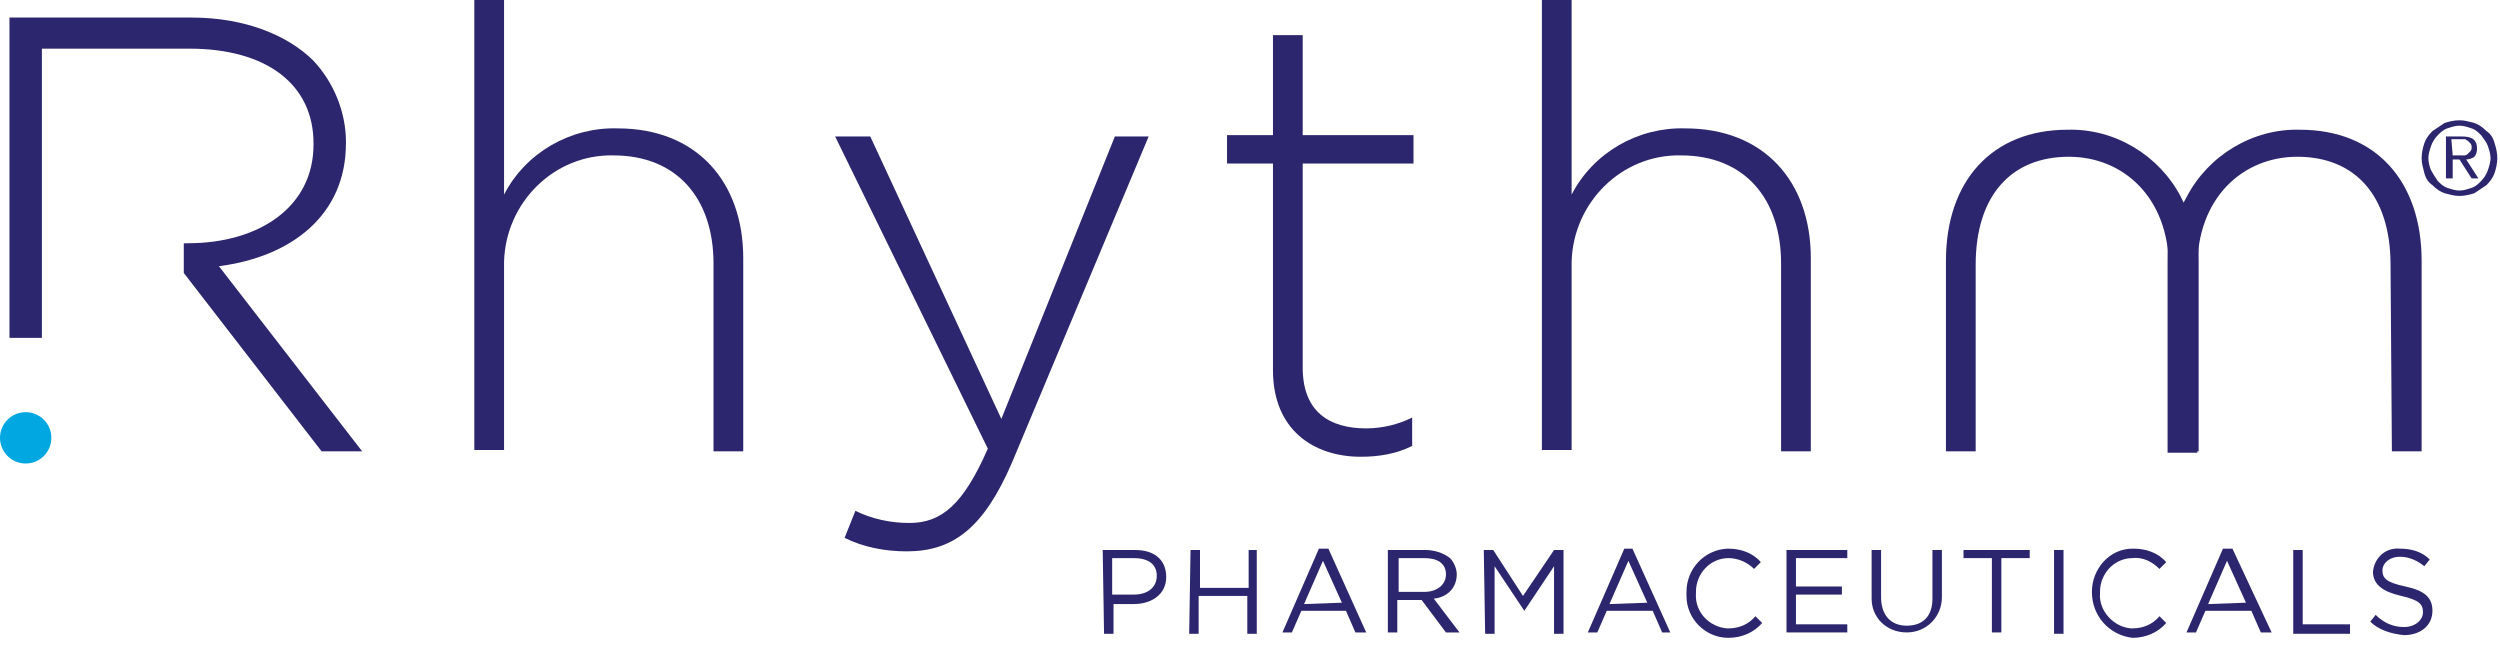
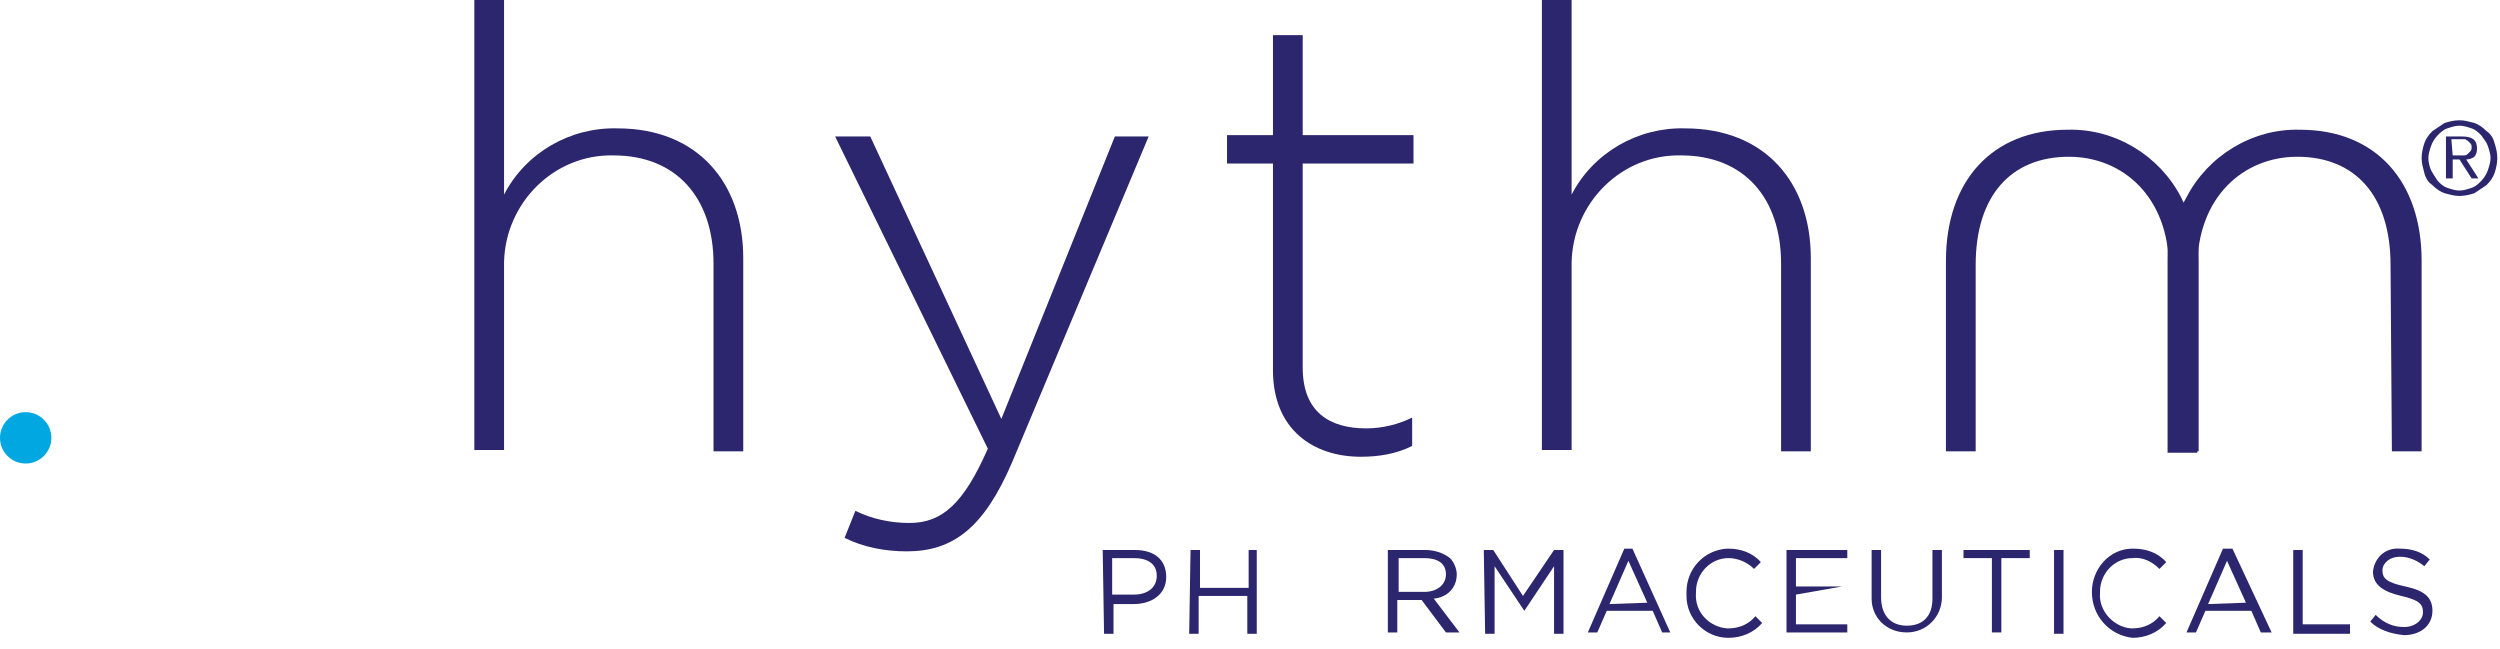
<svg xmlns="http://www.w3.org/2000/svg" width="185" height="48" viewBox="0 0 185 48" version="1.1">
  <path class="st0" fill="#2b266d" d="M35.1 0 L37.3 0 L37.3 14.4 C38.9 11.3 42.2 9.4 45.7 9.5 C51.6 9.5 55 13.5 55 19.1 L55 33.4 L52.8 33.4 L52.8 19.5 C52.8 14.7 50.1 11.5 45.4 11.5 C41 11.4 37.4 15 37.3 19.4 C37.3 19.5 37.3 19.7 37.3 19.8 L37.3 33.3 L35.1 33.3 C35.1 33.3 35.1 0 35.1 0 Z" />
  <path class="st0" fill="#2b266d" d="M82.5 10.1 L85 10.1 L74.9 34.2 C72.8 39.1 70.5 40.8 67.1 40.8 C65.5 40.8 63.9 40.5 62.5 39.8 L63.3 37.8 C64.5 38.4 65.9 38.7 67.3 38.7 C69.7 38.7 71.3 37.3 73.1 33.2 L61.8 10.1 L64.4 10.1 L74.1 31 Z" />
  <path class="st0" fill="#2b266d" d="M94.2 27.4 L94.2 12.1 L90.8 12.1 L90.8 10 L94.2 10 L94.2 2.6 L96.4 2.6 L96.4 10 L104.6 10 L104.6 12.1 L96.4 12.1 L96.4 27.2 C96.4 30.5 98.4 31.7 101.1 31.7 C102.3 31.7 103.5 31.4 104.5 30.9 L104.5 33 C103.3 33.6 102 33.8 100.7 33.8 C97.2 33.8 94.2 31.8 94.2 27.4 Z" />
  <path class="st0" fill="#2b266d" d="M114.1 0 L116.3 0 L116.3 14.4 C117.9 11.3 121.2 9.4 124.7 9.5 C130.6 9.5 134 13.5 134 19.1 L134 33.4 L131.8 33.4 L131.8 19.5 C131.8 14.7 129.1 11.5 124.4 11.5 C120 11.4 116.4 15 116.3 19.4 C116.3 19.5 116.3 19.7 116.3 19.8 L116.3 33.3 L114.1 33.3 C114.1 33.3 114.1 0 114.1 0 Z" />
  <path class="st0" fill="#2b266d" d="M177 33.4 L179.2 33.4 L179.2 19.3 C179.2 13.4 175.8 9.6 170.2 9.6 C166.7 9.5 163.4 11.5 161.8 14.6 C160.8 16.6 160.4 14.6 160.4 19.5 L160.4 33.5 L162.6 33.5 L162.6 19.8 C162.6 14.6 166 11.6 170 11.6 C174.3 11.6 176.9 14.5 176.9 19.6 Z" />
  <path class="st0" fill="#2b266d" d="M162.7 19.4 L162.7 33.4 L160.5 33.4 L160.5 19.8 C160.5 14.6 157.1 11.6 153.1 11.6 C148.8 11.6 146.2 14.5 146.2 19.6 L146.2 33.4 L144 33.4 L144 19.3 C144 13.4 147.4 9.6 153 9.6 C156.5 9.5 159.8 11.5 161.4 14.6 C162.1 16.3 162.7 14.5 162.7 19.4 Z" />
-   <path class="st0" fill="#2b266d" d="M16.2 19.7 C21.6 19 25.6 15.9 25.6 10.6 L25.6 10.5 C25.6 8.3 24.7 6.1 23.2 4.5 C21.3 2.6 18.1 1.3 14.2 1.3 L0.7 1.3 L0.7 25 L3.1 25 L3.1 3.6 L14 3.6 C19.8 3.6 23.2 6.3 23.2 10.6 L23.2 10.7 C23.2 15.3 19.2 18 13.9 18 L13.6 18 L13.6 20.2 L23.8 33.4 L26.8 33.4 Z" />
  <path class="st1" fill="#00a7e0" d="M0 32.4 C0 31.35 0.85 30.5 1.9 30.5 C2.95 30.5 3.8 31.35 3.8 32.4 C3.8 33.45 2.95 34.3 1.9 34.3 C0.85 34.3 -0 33.45 0 32.4 Z" />
  <path class="st0" fill="#2b266d" d="M81.6 40.7 L84 40.7 C85.4 40.7 86.3 41.4 86.3 42.7 L86.3 42.7 C86.3 44 85.2 44.7 83.9 44.7 L82.4 44.7 L82.4 46.9 L81.7 46.9 Z M83.9 44 C84.9 44 85.6 43.5 85.6 42.6 L85.6 42.6 C85.6 41.7 84.9 41.3 83.9 41.3 L82.3 41.3 L82.3 44 Z" />
  <path class="st0" fill="#2b266d" d="M88.1 40.7 L88.8 40.7 L88.8 43.5 L92.4 43.5 L92.4 40.7 L93 40.7 L93 46.9 L92.3 46.9 L92.3 44.1 L88.7 44.1 L88.7 46.9 L88 46.9 L88.1 40.7 Z" />
-   <path class="st0" fill="#2b266d" d="M97.6 40.6 L98.3 40.6 L101.1 46.8 L100.3 46.8 L99.6 45.2 L96.3 45.2 L95.6 46.8 L94.9 46.8 Z M99.3 44.6 L97.9 41.5 L96.5 44.7 Z" />
  <path class="st0" fill="#2b266d" d="M102.8 40.7 L105.5 40.7 C106.1 40.7 106.8 40.9 107.3 41.3 C107.6 41.6 107.8 42.1 107.8 42.5 L107.8 42.5 C107.8 43.5 107.1 44.2 106.1 44.3 L108 46.8 L107 46.8 L105.2 44.4 L103.4 44.4 L103.4 46.8 L102.7 46.8 L102.7 40.7 Z M105.4 43.8 C106.3 43.8 107 43.3 107 42.5 L107 42.5 C107 41.7 106.4 41.3 105.4 41.3 L103.5 41.3 L103.5 43.8 Z" />
  <path class="st0" fill="#2b266d" d="M109.8 40.7 L110.5 40.7 L112.7 44.1 L115 40.7 L115.7 40.7 L115.7 46.9 L115 46.9 L115 41.9 L112.8 45.2 L112.8 45.2 L110.6 41.9 L110.6 46.9 L109.9 46.9 Z" />
  <path class="st0" fill="#2b266d" d="M120.2 40.6 L120.8 40.6 L123.6 46.8 L123 46.8 L122.3 45.2 L118.9 45.2 L118.2 46.8 L117.5 46.8 Z M121.9 44.6 L120.5 41.5 L119.1 44.7 Z" />
  <path class="st0" fill="#2b266d" d="M124.8 43.8 L124.8 43.8 C124.8 42.1 126.1 40.7 127.8 40.6 L127.9 40.6 C128.8 40.6 129.7 40.9 130.3 41.6 L129.8 42.1 C129.3 41.6 128.6 41.3 127.9 41.3 C126.6 41.3 125.5 42.4 125.5 43.8 L125.5 43.9 L125.5 43.9 C125.4 45.3 126.5 46.4 127.8 46.5 C127.8 46.5 127.8 46.5 127.9 46.5 C128.7 46.5 129.4 46.2 129.9 45.6 L130.4 46.1 C129.8 46.8 128.9 47.2 127.9 47.2 C126.2 47.2 124.8 45.8 124.8 44.1 C124.8 43.9 124.8 43.8 124.8 43.8 Z" />
-   <path class="st0" fill="#2b266d" d="M132.2 40.7 L136.7 40.7 L136.7 41.3 L132.9 41.3 L132.9 43.4 L136.3 43.4 L136.3 44 L132.9 44 L132.9 46.2 L136.7 46.2 L136.7 46.8 L132.2 46.8 Z" />
+   <path class="st0" fill="#2b266d" d="M132.2 40.7 L136.7 40.7 L136.7 41.3 L132.9 41.3 L132.9 43.4 L136.3 43.4 L132.9 44 L132.9 46.2 L136.7 46.2 L136.7 46.8 L132.2 46.8 Z" />
  <path class="st0" fill="#2b266d" d="M138.5 44.3 L138.5 40.7 L139.2 40.7 L139.2 44.2 C139.2 45.5 139.9 46.3 141.1 46.3 C142.3 46.3 143 45.6 143 44.3 L143 40.7 L143.7 40.7 L143.7 44.2 C143.7 45.6 142.6 46.8 141.1 46.8 C139.6 46.8 138.5 45.7 138.5 44.3 Z" />
  <path class="st0" fill="#2b266d" d="M147.4 41.3 L145.3 41.3 L145.3 40.7 L150.2 40.7 L150.2 41.3 L148.1 41.3 L148.1 46.8 L147.4 46.8 L147.4 41.3 Z" />
  <rect class="st0" fill="#2b266d" x="152" y="40.7" width="0.7" height="6.2" />
  <path class="st0" fill="#2b266d" d="M154.8 43.8 L154.8 43.8 C154.8 42.1 156.1 40.6 157.8 40.6 L157.9 40.6 C158.8 40.6 159.7 40.9 160.3 41.6 L159.8 42.1 C159.3 41.6 158.6 41.2 157.8 41.3 C156.5 41.3 155.4 42.4 155.4 43.8 C155.4 43.8 155.4 43.8 155.4 43.9 L155.4 43.9 C155.3 45.2 156.4 46.4 157.7 46.5 C157.7 46.5 157.7 46.5 157.8 46.5 C158.6 46.5 159.3 46.2 159.8 45.6 L160.3 46.1 C159.7 46.8 158.8 47.2 157.8 47.2 C156.1 47 154.8 45.6 154.8 43.8 Z" />
  <path class="st0" fill="#2b266d" d="M164.5 40.6 L165.2 40.6 L168.1 46.8 L167.3 46.8 L166.6 45.2 L163.2 45.2 L162.5 46.8 L161.8 46.8 Z M166.2 44.6 L164.8 41.5 L163.4 44.7 Z" />
  <path class="st0" fill="#2b266d" d="M169.7 40.7 L170.4 40.7 L170.4 46.2 L173.9 46.2 L173.9 46.9 L169.7 46.9 Z" />
  <path class="st0" fill="#2b266d" d="M175.4 46 L175.8 45.5 C176.4 46.1 177.1 46.4 177.9 46.4 C178.7 46.4 179.3 45.9 179.3 45.3 L179.3 45.3 C179.3 44.7 179 44.4 177.7 44.1 C176.4 43.8 175.6 43.3 175.6 42.3 L175.6 42.3 C175.7 41.3 176.5 40.5 177.6 40.6 L177.6 40.6 C178.4 40.6 179.2 40.8 179.8 41.4 L179.4 41.9 C178.9 41.5 178.3 41.2 177.6 41.2 C176.8 41.2 176.3 41.7 176.3 42.2 L176.3 42.2 C176.3 42.8 176.6 43.1 178 43.4 C179.4 43.7 180 44.2 180 45.2 L180 45.2 C180 46.3 179.1 47 177.9 47 C176.9 46.9 176 46.6 175.4 46 Z" />
  <g class="st2">
    <path class="st0" fill="#2b266d" d="M179.2 11.7 C179.2 11.3 179.3 10.9 179.4 10.6 C179.5 10.3 179.7 10 180 9.7 C180.3 9.5 180.6 9.3 180.9 9.1 C181.2 9 181.6 8.9 182 8.9 C182.4 8.9 182.7 9 183.1 9.1 C183.4 9.2 183.7 9.4 184 9.7 C184.3 9.9 184.5 10.2 184.6 10.6 C184.7 10.9 184.8 11.3 184.8 11.7 C184.8 12.1 184.7 12.5 184.6 12.8 C184.5 13.1 184.3 13.4 184 13.7 C183.7 13.9 183.4 14.1 183.1 14.3 C182.8 14.4 182.4 14.5 182 14.5 C181.6 14.5 181.3 14.4 180.9 14.3 C180.6 14.2 180.3 14 180 13.7 C179.7 13.5 179.5 13.2 179.4 12.8 C179.3 12.4 179.2 12.1 179.2 11.7 Z M179.7 11.7 C179.7 12 179.8 12.4 179.9 12.6 C180 12.8 180.2 13.1 180.4 13.4 C180.6 13.6 180.8 13.8 181.1 13.9 C181.4 14 181.7 14.1 182 14.1 C182.3 14.1 182.6 14 182.9 13.9 C183.2 13.8 183.4 13.6 183.6 13.4 C183.8 13.2 184 12.9 184.1 12.6 C184.2 12.3 184.3 12 184.3 11.7 C184.3 11.4 184.2 11.1 184.1 10.8 C184 10.5 183.8 10.3 183.6 10 C183.4 9.8 183.2 9.6 182.9 9.5 C182.6 9.4 182.3 9.3 182 9.3 C181.7 9.3 181.4 9.4 181.1 9.5 C180.8 9.6 180.6 9.8 180.4 10 C180.2 10.2 180 10.5 179.9 10.8 C179.8 11.1 179.7 11.4 179.7 11.7 Z M181 10.1 L182.2 10.1 C183 10.1 183.3 10.4 183.3 11 C183.3 11.3 183.2 11.5 183.1 11.6 C183 11.7 182.7 11.8 182.5 11.8 L183.4 13.2 L182.9 13.2 L182 11.8 L181.5 11.8 L181.5 13.2 L181 13.2 Z M181.5 11.5 L182 11.5 C182.1 11.5 182.2 11.5 182.3 11.5 C182.4 11.5 182.5 11.5 182.6 11.4 C182.7 11.3 182.7 11.3 182.8 11.2 C182.9 11.1 182.9 11 182.9 10.9 C182.9 10.8 182.9 10.7 182.8 10.6 C182.7 10.5 182.7 10.5 182.6 10.4 C182.5 10.4 182.5 10.3 182.4 10.3 C182.3 10.3 182.2 10.3 182.1 10.3 L181.4 10.3 L181.5 11.5 Z" />
  </g>
</svg>